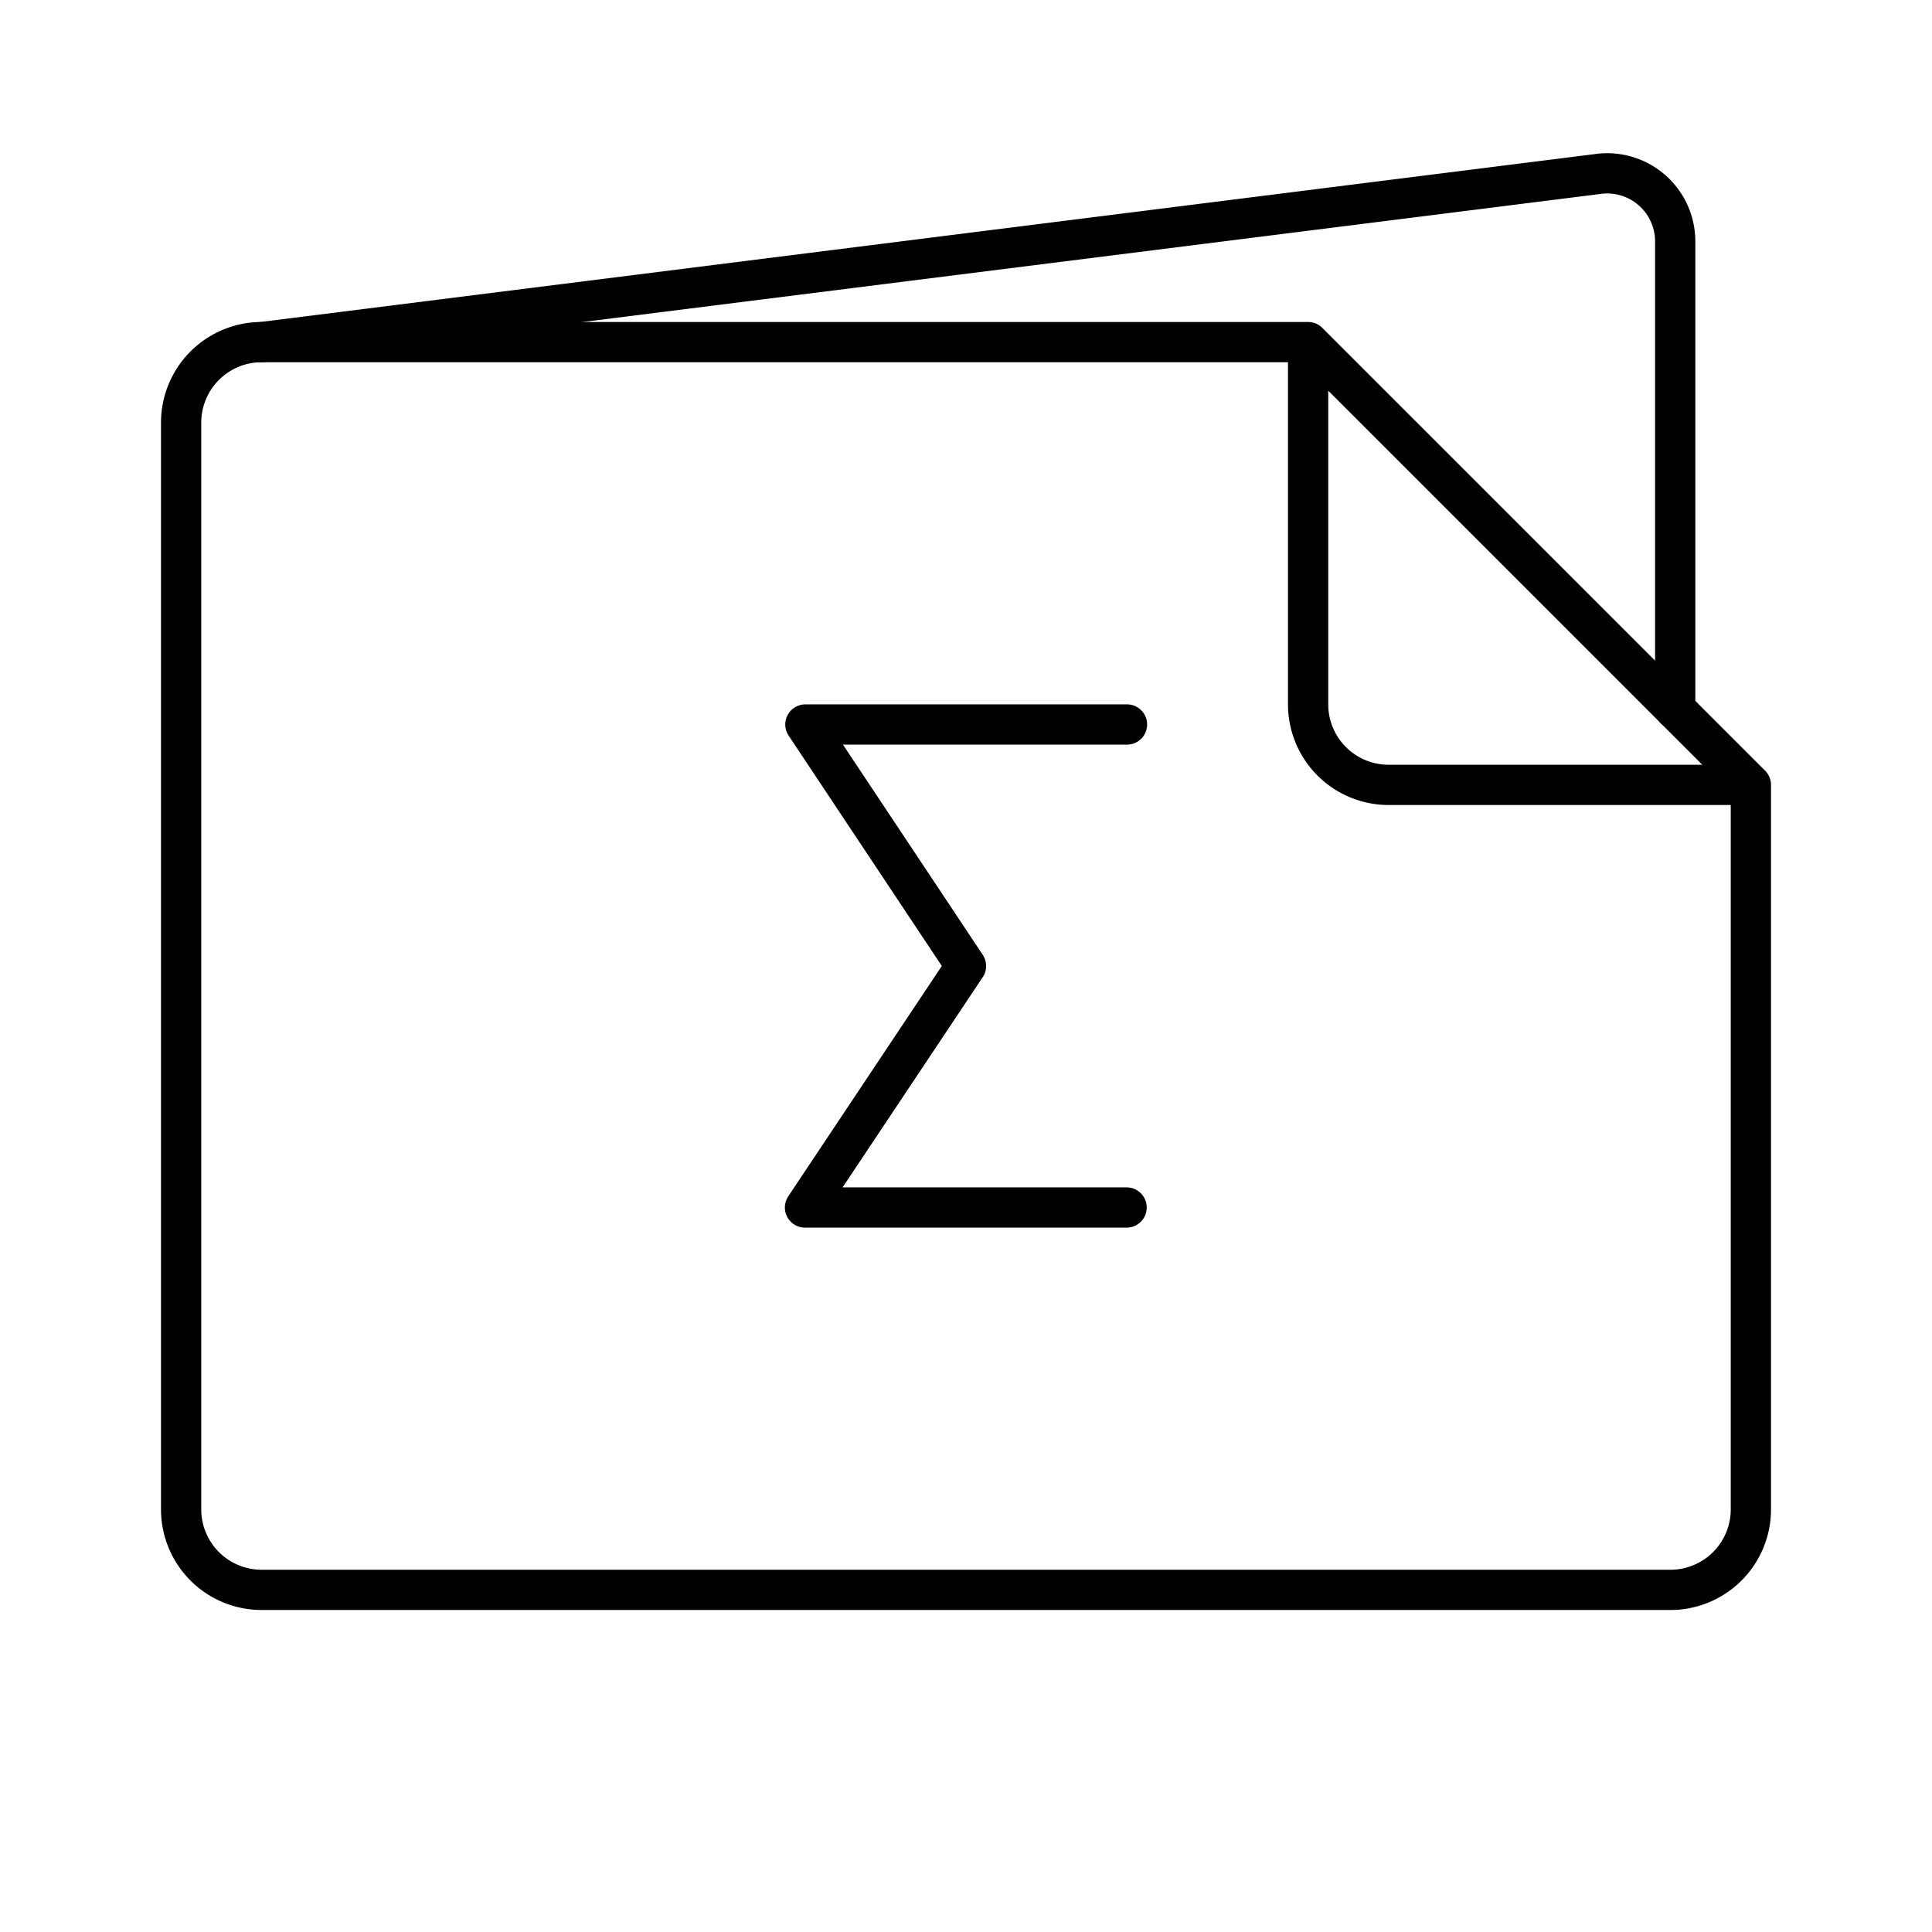
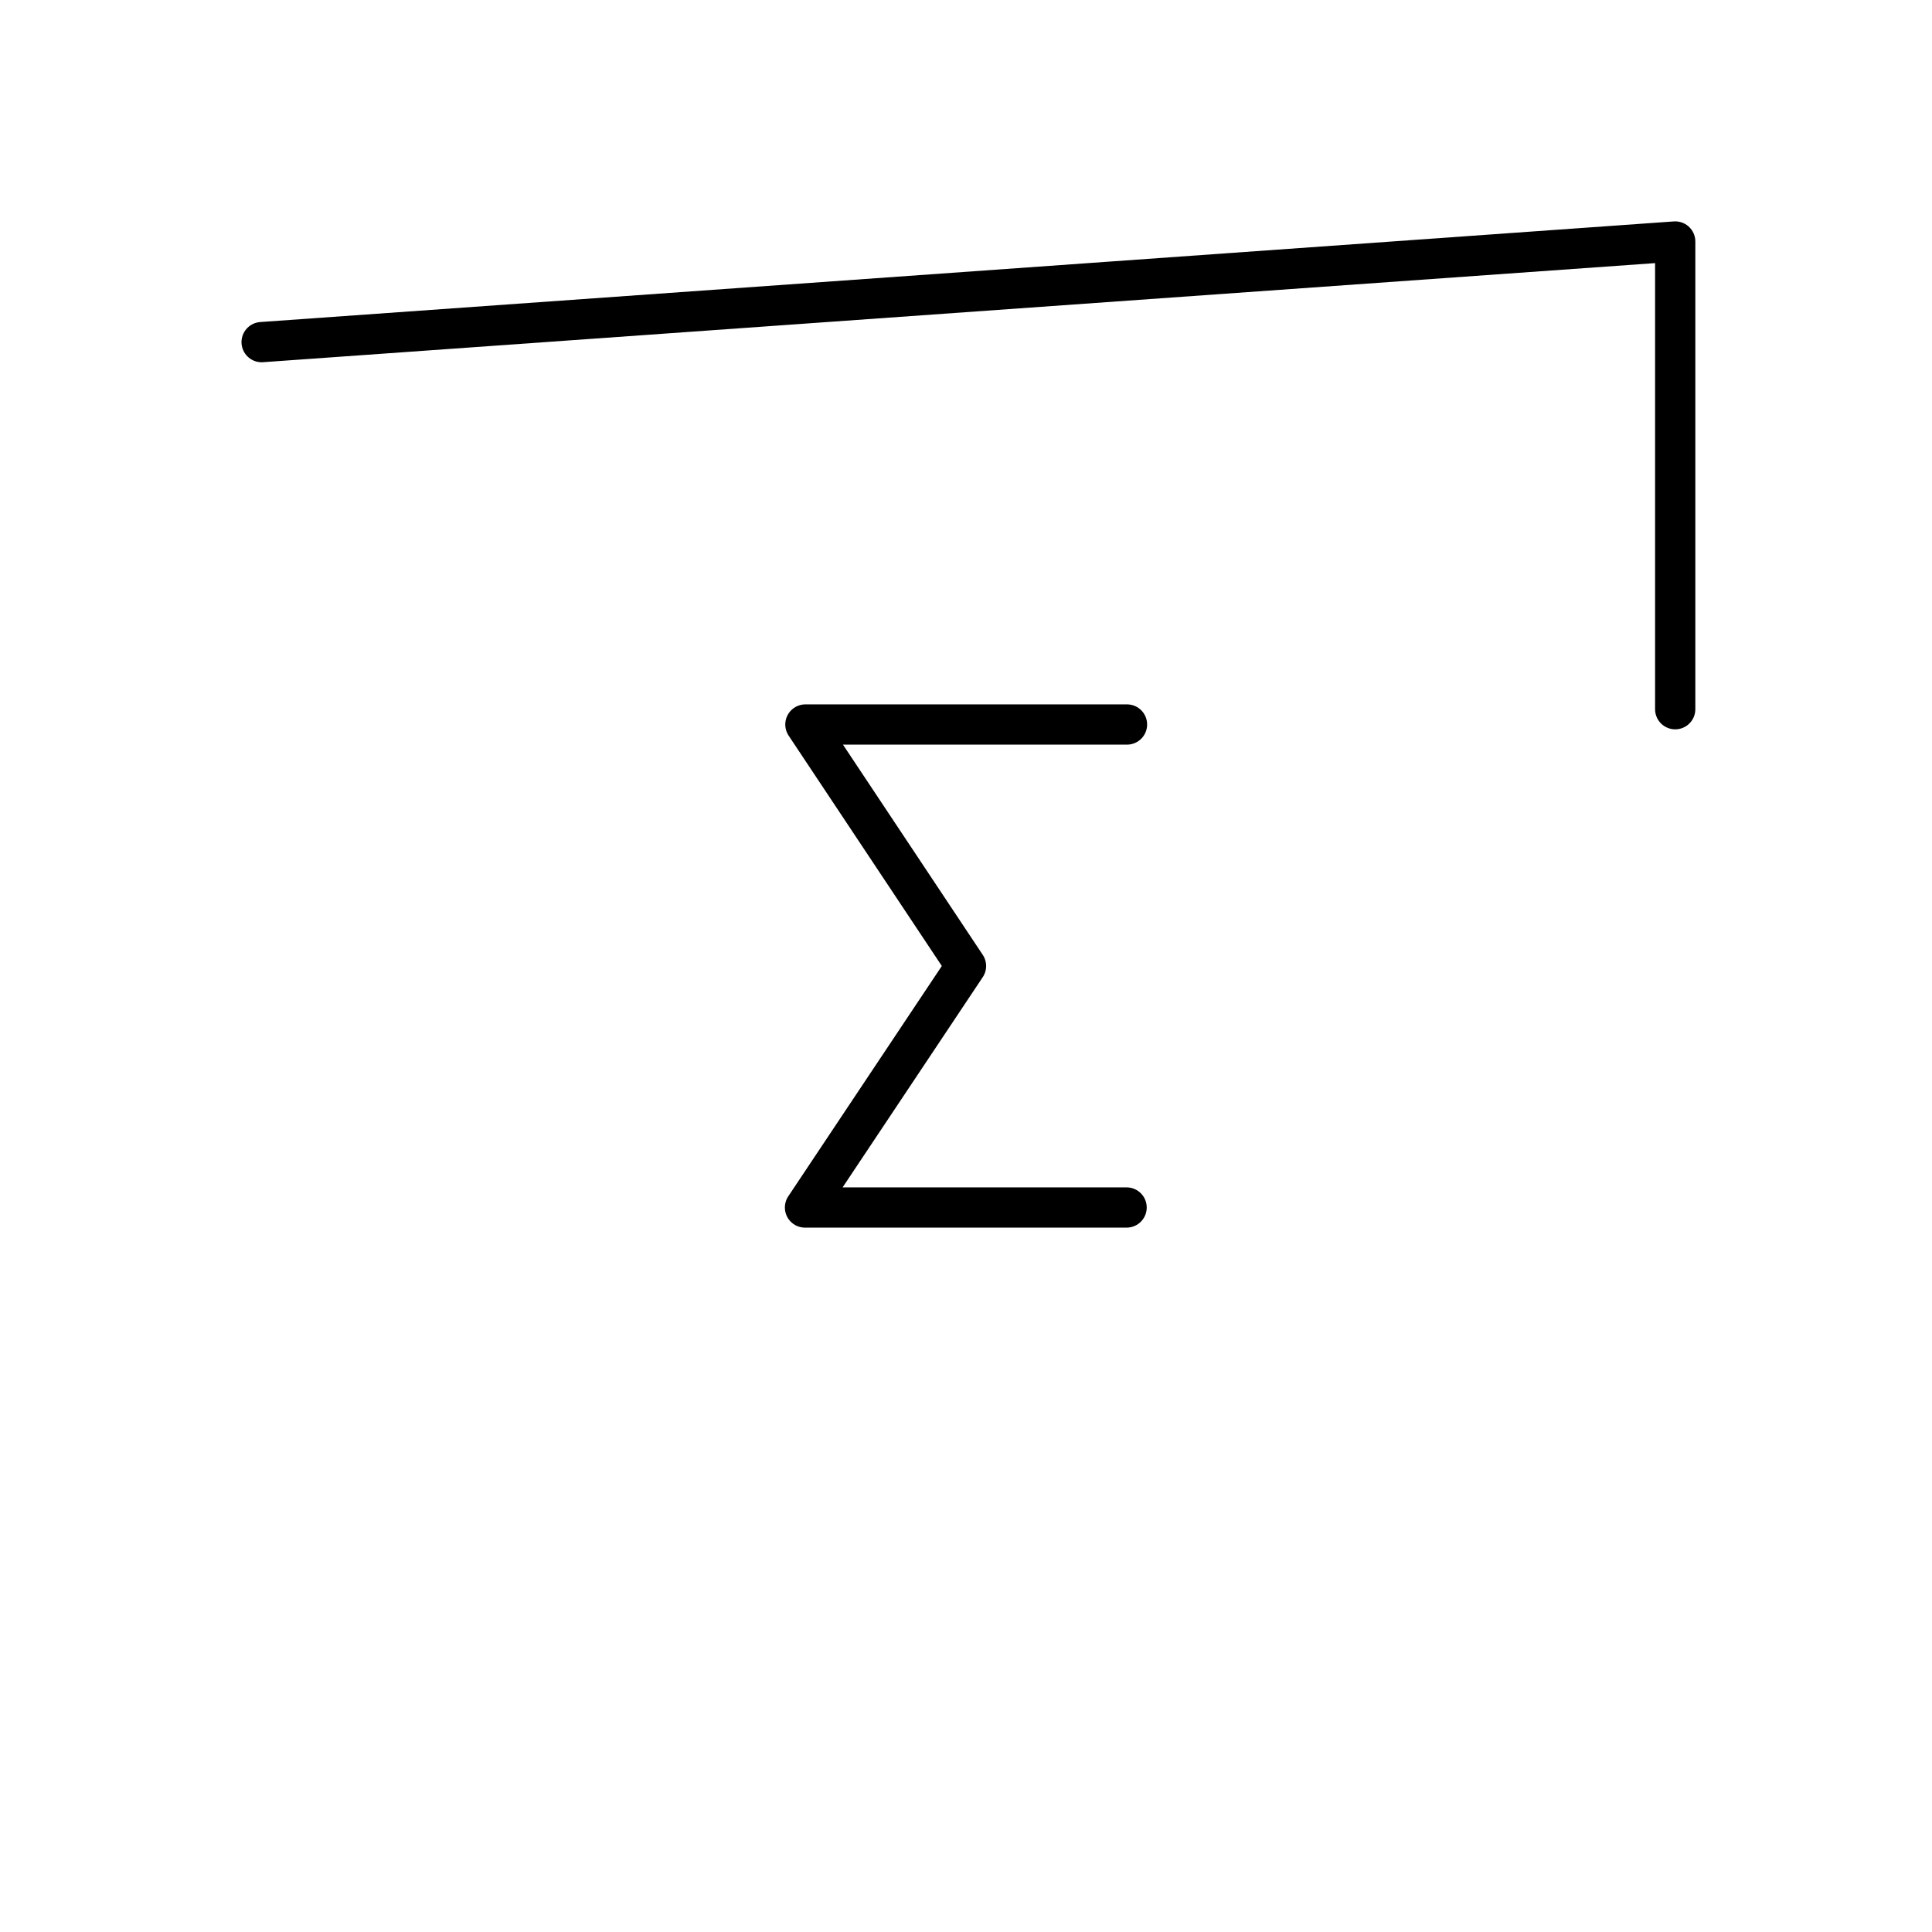
<svg xmlns="http://www.w3.org/2000/svg" width="800" height="800" viewBox="0 0 48 48">
-   <path fill="none" stroke="currentColor" stroke-linecap="round" stroke-linejoin="round" d="M32.5 8.5v9a2 2 0 0 0 2 2h9v18a2 2 0 0 1-2 2h-35a2 2 0 0 1-2-2v-27a2 2 0 0 1 2-2Zm11 11l-11-11" />
-   <path fill="none" stroke="currentColor" stroke-linecap="round" stroke-linejoin="round" d="M27.99 30H20l4-6l-3.99-6H28m13.62-.38V6a1.69 1.69 0 0 0-1.9-1.68L6.5 8.5" />
+   <path fill="none" stroke="currentColor" stroke-linecap="round" stroke-linejoin="round" d="M27.99 30H20l4-6l-3.99-6H28m13.62-.38V6L6.5 8.5" />
</svg>